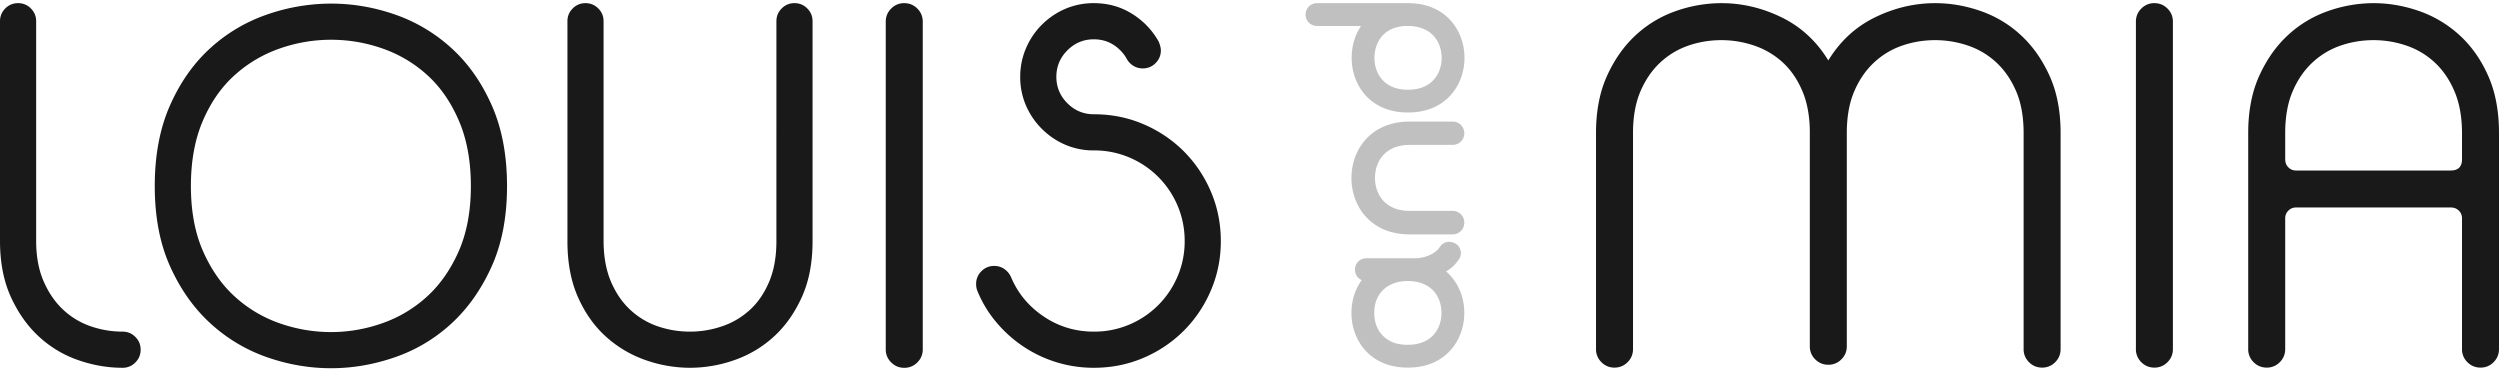
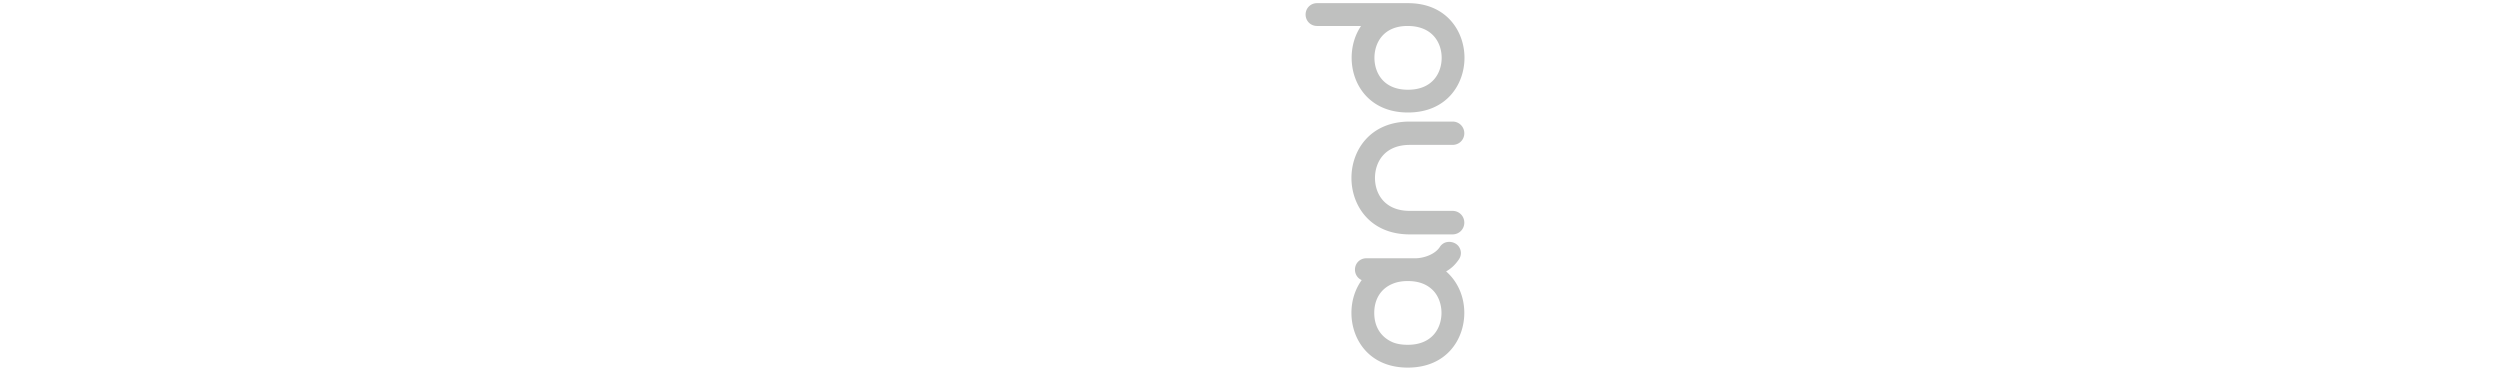
<svg xmlns="http://www.w3.org/2000/svg" width="258" height="39" viewBox="0 0 258 39">
  <g fill="none" fill-rule="evenodd">
-     <path fill="#1A1919" d="M0 24.85V2.192c0-.516.182-.956.546-1.32a1.797 1.797 0 0 1 1.32-.546 1.8 1.8 0 0 1 1.32.546c.364.364.546.804.546 1.32v22.659c0 1.608.257 3.003.773 4.186.516 1.182 1.19 2.16 2.024 2.934a7.91 7.91 0 0 0 2.844 1.706c1.062.364 2.154.547 3.277.547.515 0 .954.182 1.319.546.364.363.546.803.546 1.32 0 .515-.182.954-.546 1.318a1.795 1.795 0 0 1-1.32.547c-1.546 0-3.079-.266-4.595-.797a11.511 11.511 0 0 1-4.05-2.434c-1.182-1.091-2.146-2.457-2.889-4.094C.371 28.99 0 27.064 0 24.85M19.701 19.209c0 2.578.417 4.816 1.252 6.711.834 1.896 1.926 3.458 3.276 4.686a13.363 13.363 0 0 0 4.618 2.753c1.729.608 3.503.91 5.324.91 1.789 0 3.548-.302 5.278-.91a13.374 13.374 0 0 0 4.618-2.753c1.349-1.228 2.441-2.79 3.276-4.686.833-1.896 1.251-4.133 1.251-6.712 0-2.577-.41-4.823-1.229-6.733-.818-1.912-1.903-3.482-3.253-4.71a13.374 13.374 0 0 0-4.618-2.752 15.97 15.97 0 0 0-5.323-.91c-1.82 0-3.595.303-5.324.91a13.615 13.615 0 0 0-4.641 2.752c-1.364 1.228-2.457 2.798-3.276 4.71-.819 1.91-1.229 4.156-1.229 6.734zM34.172 38c-2.245 0-4.453-.38-6.62-1.137a16.766 16.766 0 0 1-5.824-3.481c-1.715-1.562-3.102-3.518-4.163-5.87-1.063-2.35-1.594-5.119-1.594-8.303 0-3.185.524-5.961 1.57-8.326 1.047-2.367 2.427-4.331 4.14-5.893a16.76 16.76 0 0 1 5.848-3.481A20.144 20.144 0 0 1 34.171.372c2.244 0 4.451.38 6.62 1.137a16.812 16.812 0 0 1 5.824 3.48c1.713 1.563 3.094 3.527 4.14 5.894 1.047 2.365 1.57 5.141 1.57 8.326 0 3.184-.531 5.953-1.593 8.303-1.061 2.351-2.441 4.308-4.14 5.87a16.513 16.513 0 0 1-5.823 3.481C38.584 37.621 36.385 38 34.17 38zM80.126 2.192c0-.516.181-.956.545-1.32a1.797 1.797 0 0 1 1.32-.546 1.8 1.8 0 0 1 1.32.546c.363.364.545.804.545 1.32v22.704c0 2.215-.371 4.14-1.114 5.778-.744 1.639-1.707 2.996-2.89 4.072a11.685 11.685 0 0 1-4.05 2.412 13.83 13.83 0 0 1-4.595.797 13.83 13.83 0 0 1-4.595-.797 11.909 11.909 0 0 1-4.072-2.412c-1.199-1.076-2.161-2.434-2.89-4.072-.727-1.637-1.091-3.563-1.091-5.778V2.192c0-.516.181-.956.546-1.32a1.8 1.8 0 0 1 1.319-.546c.516 0 .956.182 1.319.546.364.364.546.804.546 1.32v22.613c0 1.638.251 3.049.751 4.232.501 1.182 1.167 2.16 2.002 2.934a7.91 7.91 0 0 0 2.843 1.706c1.063.364 2.169.547 3.322.547 1.122 0 2.222-.182 3.299-.547a8.045 8.045 0 0 0 2.867-1.683c.834-.758 1.501-1.729 2.002-2.912.5-1.183.75-2.578.75-4.186V2.192M91.41 2.236c0-.528.187-.979.56-1.351a1.837 1.837 0 0 1 1.35-.559c.528 0 .978.186 1.351.559.372.373.558.823.558 1.351V36.05c0 .528-.186.978-.558 1.35a1.842 1.842 0 0 1-1.35.559c-.53 0-.98-.186-1.351-.559a1.84 1.84 0 0 1-.56-1.35V2.236M116.297 6.104a4.066 4.066 0 0 0-1.388-1.479c-.59-.378-1.267-.568-2.024-.568-1.063 0-1.973.38-2.73 1.138-.758.758-1.138 1.668-1.138 2.73s.38 1.972 1.138 2.73c.757.758 1.668 1.137 2.73 1.137 1.82 0 3.526.341 5.118 1.024a13.16 13.16 0 0 1 4.164 2.797 13.178 13.178 0 0 1 2.798 4.165c.682 1.591 1.024 3.298 1.024 5.118 0 1.79-.342 3.481-1.024 5.073a13.159 13.159 0 0 1-2.798 4.163 13.147 13.147 0 0 1-4.163 2.799c-1.593.682-3.299 1.024-5.119 1.024a13.027 13.027 0 0 1-7.258-2.184 13.293 13.293 0 0 1-2.798-2.503 12.073 12.073 0 0 1-1.956-3.23 1.832 1.832 0 0 1-.136-.729 1.8 1.8 0 0 1 .545-1.32 1.8 1.8 0 0 1 1.32-.545c.394 0 .742.107 1.046.319.303.212.53.485.683.818.697 1.67 1.82 3.027 3.367 4.073 1.547 1.046 3.276 1.57 5.187 1.57a9.238 9.238 0 0 0 3.663-.728 9.367 9.367 0 0 0 2.98-2.003 9.372 9.372 0 0 0 2.002-2.98 9.132 9.132 0 0 0 .728-3.617 9.25 9.25 0 0 0-.728-3.663 9.381 9.381 0 0 0-2.002-2.98 9.394 9.394 0 0 0-2.98-2.002 9.246 9.246 0 0 0-3.663-.728 7.35 7.35 0 0 1-2.958-.591 7.71 7.71 0 0 1-2.412-1.639 7.701 7.701 0 0 1-1.637-2.41 7.356 7.356 0 0 1-.592-2.958c0-1.031.198-2.01.592-2.936a7.638 7.638 0 0 1 1.638-2.433 7.727 7.727 0 0 1 2.411-1.639 7.367 7.367 0 0 1 2.958-.591c1.456 0 2.767.364 3.935 1.092a7.912 7.912 0 0 1 2.753 2.867c.152.364.228.667.228.91 0 .515-.183.955-.546 1.319a1.798 1.798 0 0 1-1.32.546c-.364 0-.69-.091-.978-.273a1.886 1.886 0 0 1-.66-.683M168.526 36.028c0 .528-.187.977-.559 1.35a1.84 1.84 0 0 1-1.35.559 1.84 1.84 0 0 1-1.35-.558 1.842 1.842 0 0 1-.558-1.351V13.732c0-2.265.38-4.236 1.14-5.911.76-1.676 1.746-3.072 2.956-4.19a11.774 11.774 0 0 1 4.143-2.49 14.157 14.157 0 0 1 4.701-.815c2.142 0 4.213.489 6.214 1.466 2.002.978 3.607 2.46 4.818 4.446 1.21-1.986 2.816-3.468 4.817-4.446C195.5.815 197.572.326 199.714.326c1.583 0 3.149.273 4.701.815a11.783 11.783 0 0 1 4.143 2.49c1.21 1.118 2.195 2.514 2.956 4.19.76 1.675 1.14 3.646 1.14 5.911v22.296c0 .528-.186.977-.558 1.35a1.841 1.841 0 0 1-1.35.559c-.529 0-.978-.186-1.35-.558a1.84 1.84 0 0 1-.559-1.351V13.732c0-1.676-.256-3.111-.768-4.306-.512-1.194-1.195-2.188-2.048-2.979a8.065 8.065 0 0 0-2.933-1.745 10.472 10.472 0 0 0-3.374-.559c-1.18 0-2.312.186-3.398.559a8.098 8.098 0 0 0-2.91 1.745c-.853.791-1.536 1.785-2.048 2.979-.512 1.195-.768 2.63-.768 4.306v22.002c0 .529-.185.978-.558 1.35a1.841 1.841 0 0 1-1.35.559c-.528 0-.978-.187-1.35-.559a1.836 1.836 0 0 1-.558-1.35V13.685c0-1.645-.256-3.072-.768-4.282s-1.195-2.203-2.048-2.979a8.243 8.243 0 0 0-2.933-1.723 10.47 10.47 0 0 0-3.375-.558c-1.179 0-2.312.186-3.398.559a8.098 8.098 0 0 0-2.909 1.745c-.854.791-1.536 1.785-2.048 2.979-.512 1.195-.768 2.63-.768 4.306v22.296M220.426 2.235c0-.527.187-.978.559-1.35a1.838 1.838 0 0 1 1.35-.559c.526 0 .977.186 1.35.558.372.373.558.824.558 1.351v33.793c0 .528-.186.977-.558 1.35a1.841 1.841 0 0 1-1.35.559c-.529 0-.978-.186-1.35-.558a1.84 1.84 0 0 1-.559-1.351V2.235M254.08 13.778c0-1.676-.256-3.118-.769-4.329-.511-1.21-1.195-2.211-2.048-3.002a8.077 8.077 0 0 0-2.932-1.745 10.47 10.47 0 0 0-3.374-.559c-1.18 0-2.313.186-3.398.559a8.088 8.088 0 0 0-2.91 1.745c-.854.791-1.536 1.785-2.048 2.979-.512 1.195-.768 2.63-.768 4.306v2.7c0 .341.108.62.326.838.216.217.48.325.791.325h15.966c.775 0 1.163-.387 1.163-1.163v-2.653zm-18.247 22.25c0 .528-.186.977-.559 1.35a1.84 1.84 0 0 1-1.35.559c-.528 0-.977-.186-1.35-.558a1.844 1.844 0 0 1-.559-1.351V13.732c0-2.265.38-4.236 1.142-5.911.76-1.676 1.745-3.072 2.955-4.19a11.779 11.779 0 0 1 4.143-2.49 14.159 14.159 0 0 1 4.702-.815c1.582 0 3.149.273 4.701.815a12.037 12.037 0 0 1 4.166 2.49c1.224 1.118 2.211 2.514 2.955 4.19.745 1.675 1.118 3.646 1.118 5.911v22.296c0 .528-.187.977-.559 1.35a1.84 1.84 0 0 1-1.35.559c-.528 0-.977-.186-1.35-.558a1.84 1.84 0 0 1-.559-1.351V22.53c0-.31-.109-.575-.325-.792-.218-.216-.498-.326-.838-.326H236.95c-.31 0-.575.11-.791.326a1.076 1.076 0 0 0-.326.791v13.499z" />
    <path fill="#BFC0BF" d="M145.282 35.583c-.62 0-1.155-.091-1.568-.267-1.22-.534-1.891-1.606-1.891-3.024 0-1.417.688-2.509 1.883-3 .447-.192.981-.288 1.577-.288 1.142 0 2.015.334 2.66 1.018.52.566.819 1.396.819 2.27 0 1.517-.911 3.291-3.48 3.291zm3.957-7.573c.535-.306.932-.679 1.315-1.235.284-.415.284-.91-.004-1.326-.343-.489-1.097-.635-1.595-.324a1.123 1.123 0 0 0-.37.371c-.496.759-1.656 1.158-2.544 1.158h-5.035c-.661 0-1.174.514-1.174 1.172 0 .489.28.898.695 1.08-.687.954-1.059 2.135-1.059 3.386 0 2.723 1.823 5.645 5.815 5.645 4.007 0 5.833-2.922 5.833-5.645 0-1.689-.677-3.232-1.877-4.283zM145.487 14.953h4.414c.679 0 1.215-.522 1.215-1.194a1.2 1.2 0 0 0-1.215-1.213h-4.415c-4.132 0-6.018 3.017-6.018 5.82 0 2.805 1.886 5.823 6.019 5.823h4.414c.679 0 1.215-.532 1.215-1.213 0-.683-.536-1.214-1.215-1.214h-4.415c-2.647 0-3.588-1.83-3.588-3.396 0-1.571.941-3.413 3.589-3.413M145.302 9.261c-2.555 0-3.46-1.773-3.46-3.293 0-1.517.896-3.288 3.423-3.288 2.594 0 3.515 1.771 3.515 3.288 0 1.52-.91 3.293-3.478 3.293zm-5.811-3.293c0 2.717 1.818 5.642 5.81 5.642 4.007 0 5.834-2.925 5.834-5.642 0-2.716-1.827-5.642-5.833-5.642h-9.385c-.661 0-1.179.518-1.179 1.175 0 .662.518 1.179 1.18 1.179h4.544c-.63.93-.971 2.068-.971 3.288z" />
  </g>
</svg>